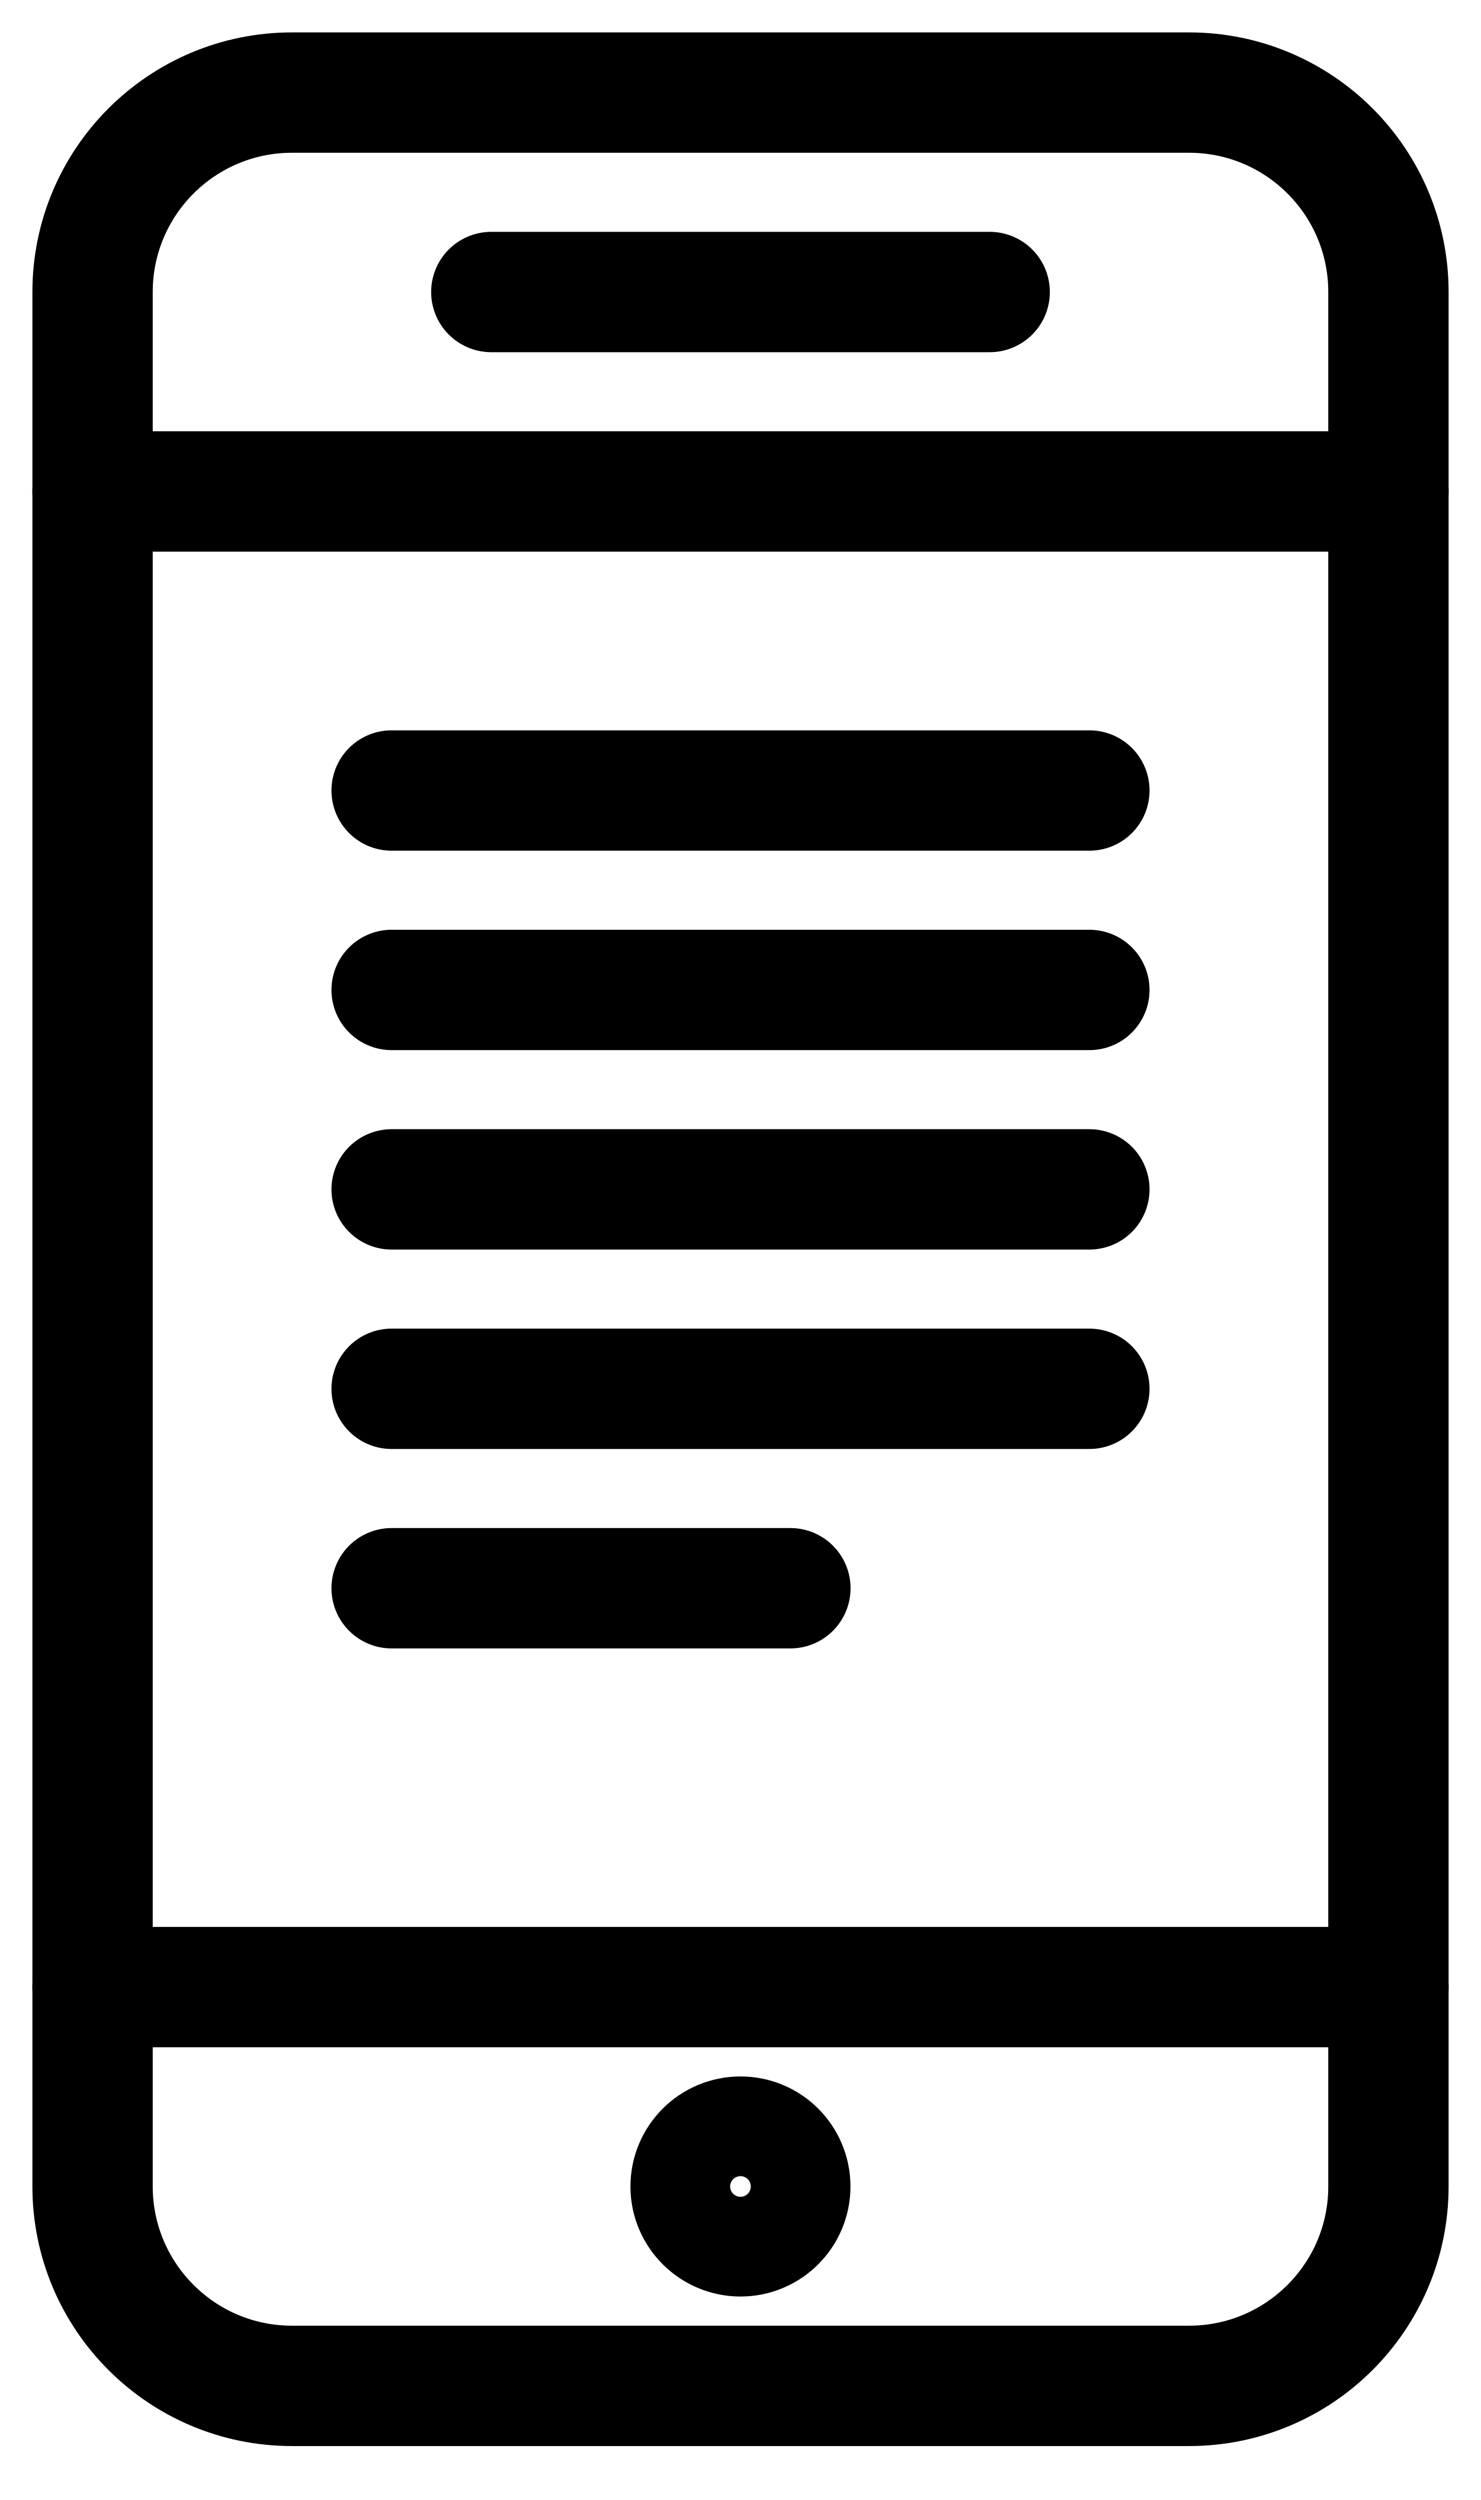
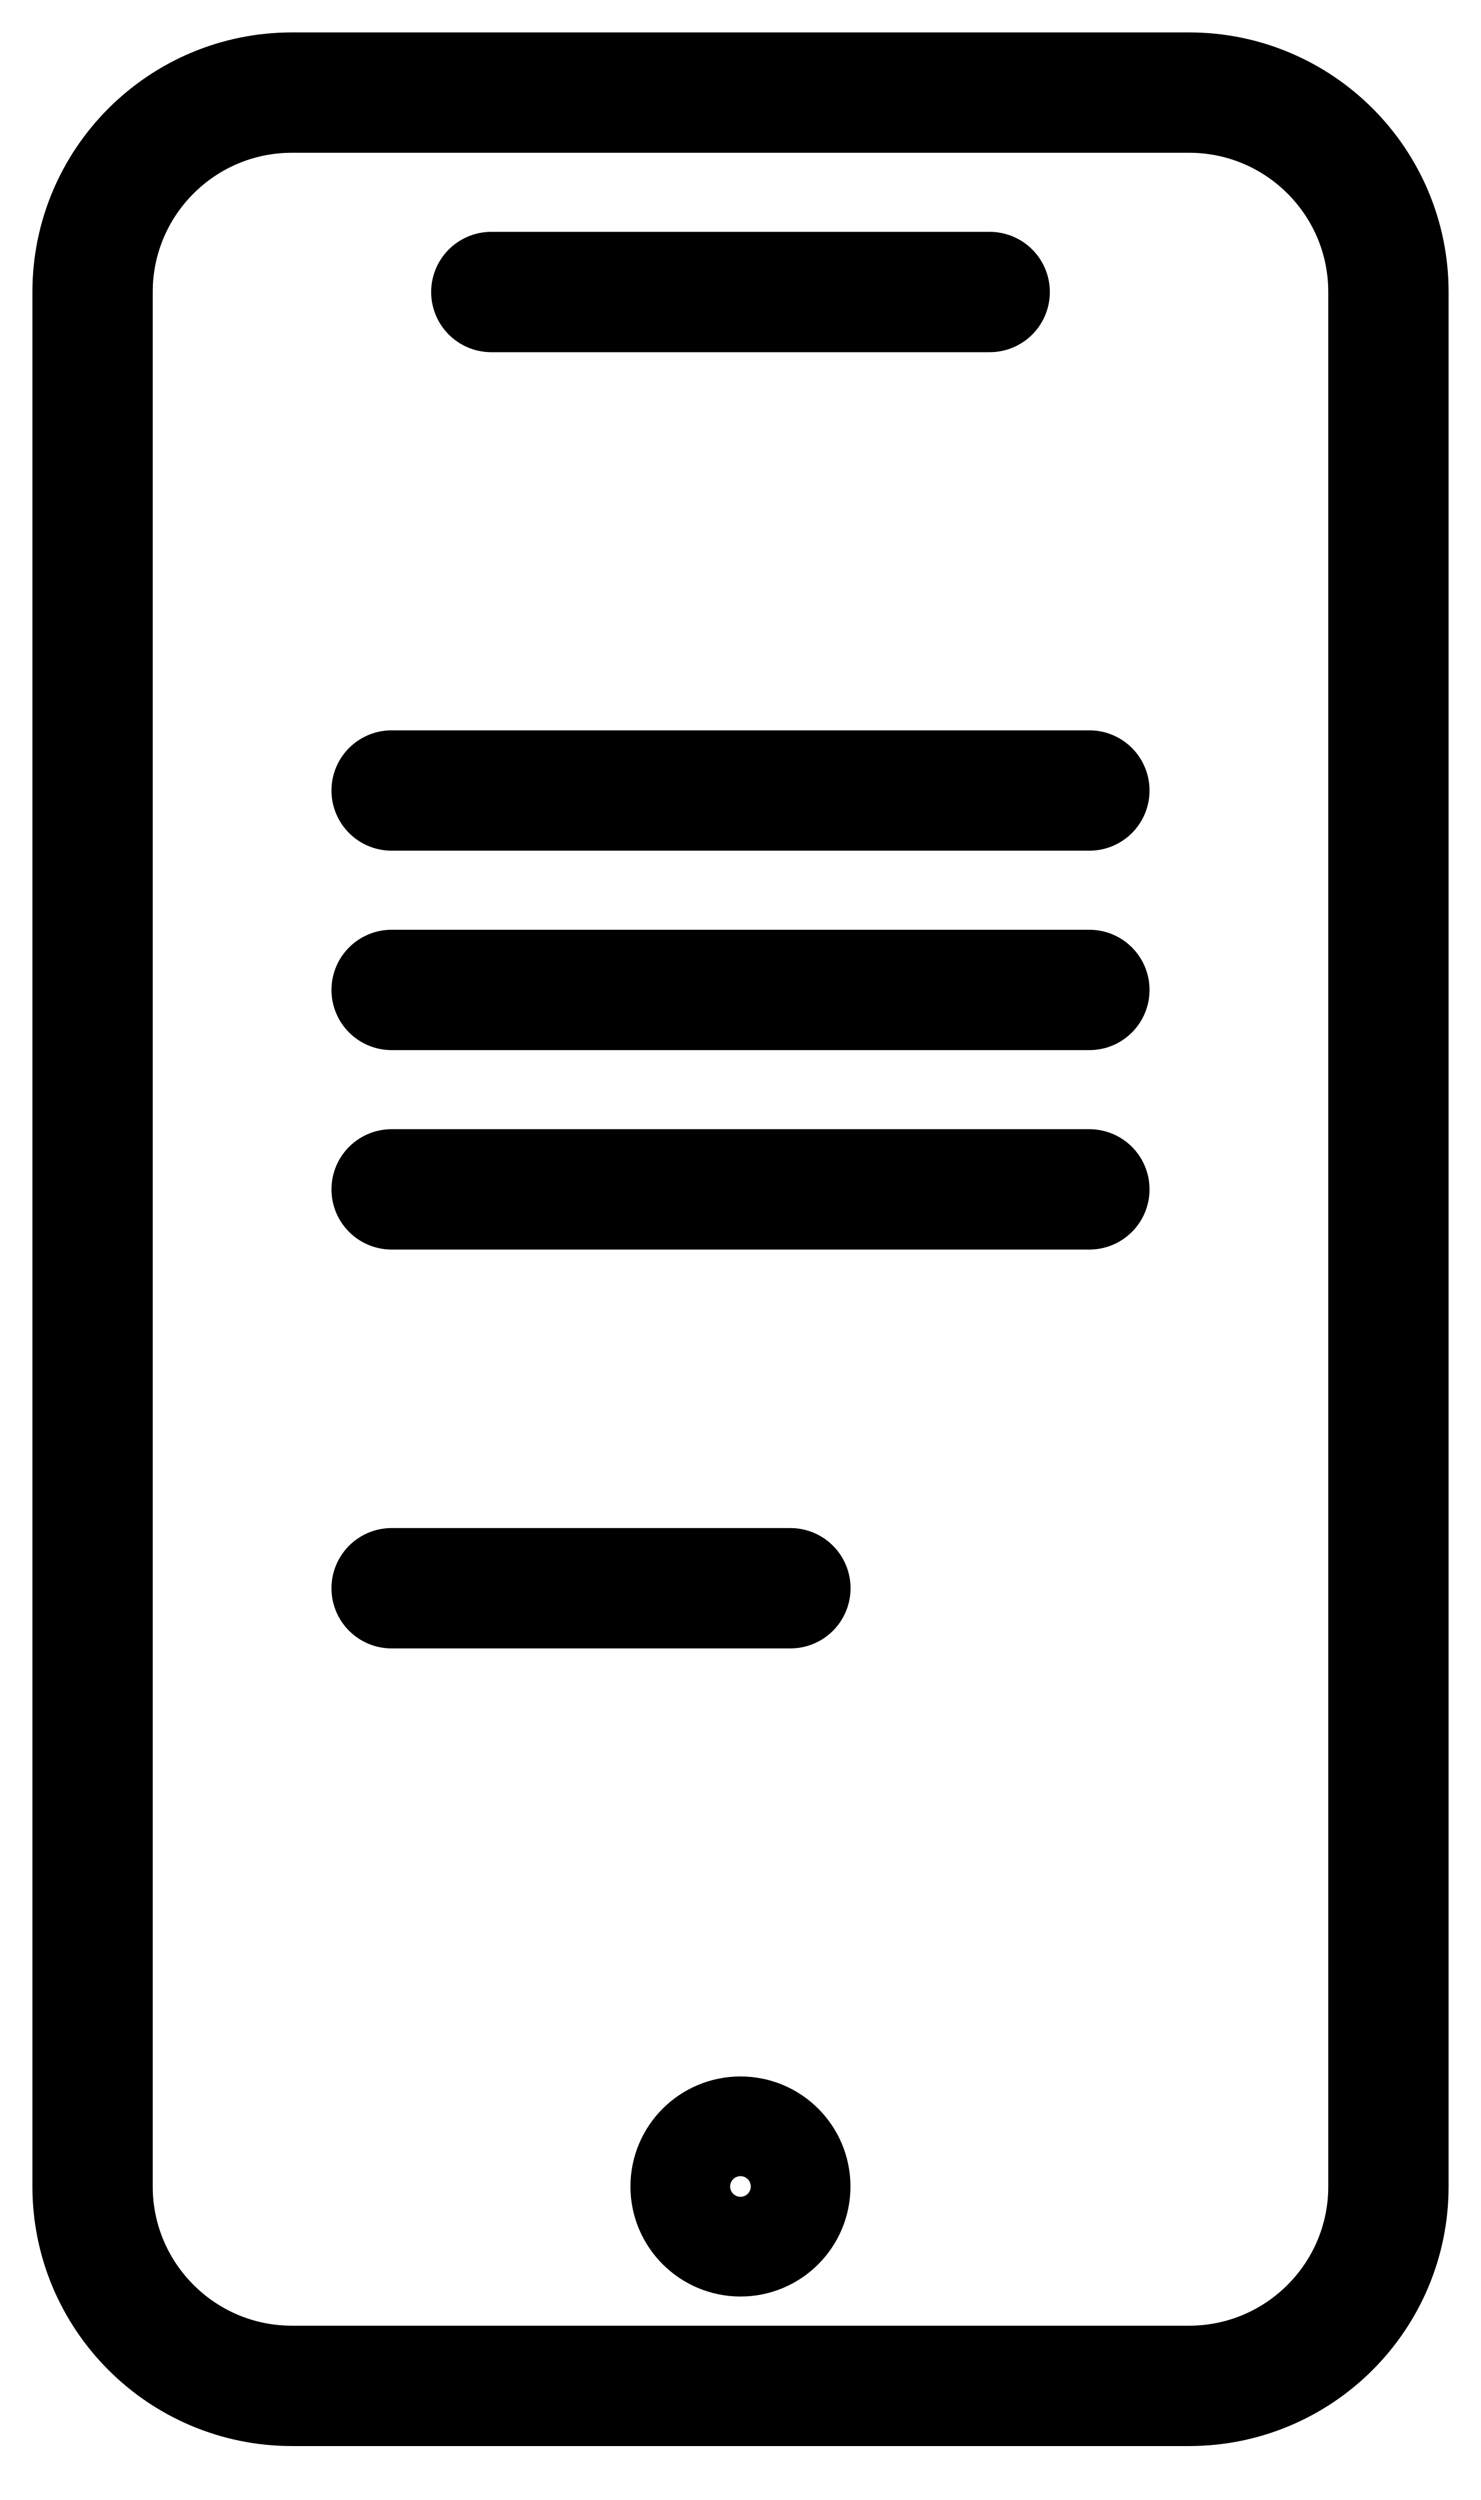
<svg xmlns="http://www.w3.org/2000/svg" width="16" height="27" viewBox="0 0 16 27" fill="none">
  <path fill-rule="evenodd" clip-rule="evenodd" d="M15 23.615C15 24.804 14.036 25.769 12.846 25.769H3.154C1.965 25.769 1 24.804 1 23.615V3.154C1 1.964 1.965 1 3.154 1H12.846C14.036 1 15 1.964 15 3.154V23.615V23.615Z" stroke="black" stroke-width="1.3" stroke-linecap="round" stroke-linejoin="round" />
-   <path d="M15 21.462H1" stroke="black" stroke-width="1.3" stroke-linecap="round" stroke-linejoin="round" />
-   <path d="M15 5.308H1" stroke="black" stroke-width="1.3" stroke-linecap="round" stroke-linejoin="round" />
  <path d="M5.308 3.154H10.692" stroke="black" stroke-width="1.3" stroke-linecap="round" stroke-linejoin="round" />
  <path fill-rule="evenodd" clip-rule="evenodd" d="M8 24.154C7.703 24.154 7.461 23.912 7.461 23.616C7.461 23.317 7.703 23.077 8 23.077C8.297 23.077 8.538 23.317 8.538 23.616C8.538 23.912 8.297 24.154 8 24.154V24.154Z" stroke="black" stroke-width="1.3" stroke-linejoin="round" />
  <path d="M4.231 8.538H11.769" stroke="black" stroke-width="1.3" stroke-linecap="round" stroke-linejoin="round" />
  <path d="M4.231 10.692H11.769" stroke="black" stroke-width="1.3" stroke-linecap="round" stroke-linejoin="round" />
  <path d="M4.231 12.846H11.769" stroke="black" stroke-width="1.3" stroke-linecap="round" stroke-linejoin="round" />
-   <path d="M4.231 15H11.769" stroke="black" stroke-width="1.3" stroke-linecap="round" stroke-linejoin="round" />
  <path d="M4.231 17.154H8.539" stroke="black" stroke-width="1.3" stroke-linecap="round" stroke-linejoin="round" />
</svg>